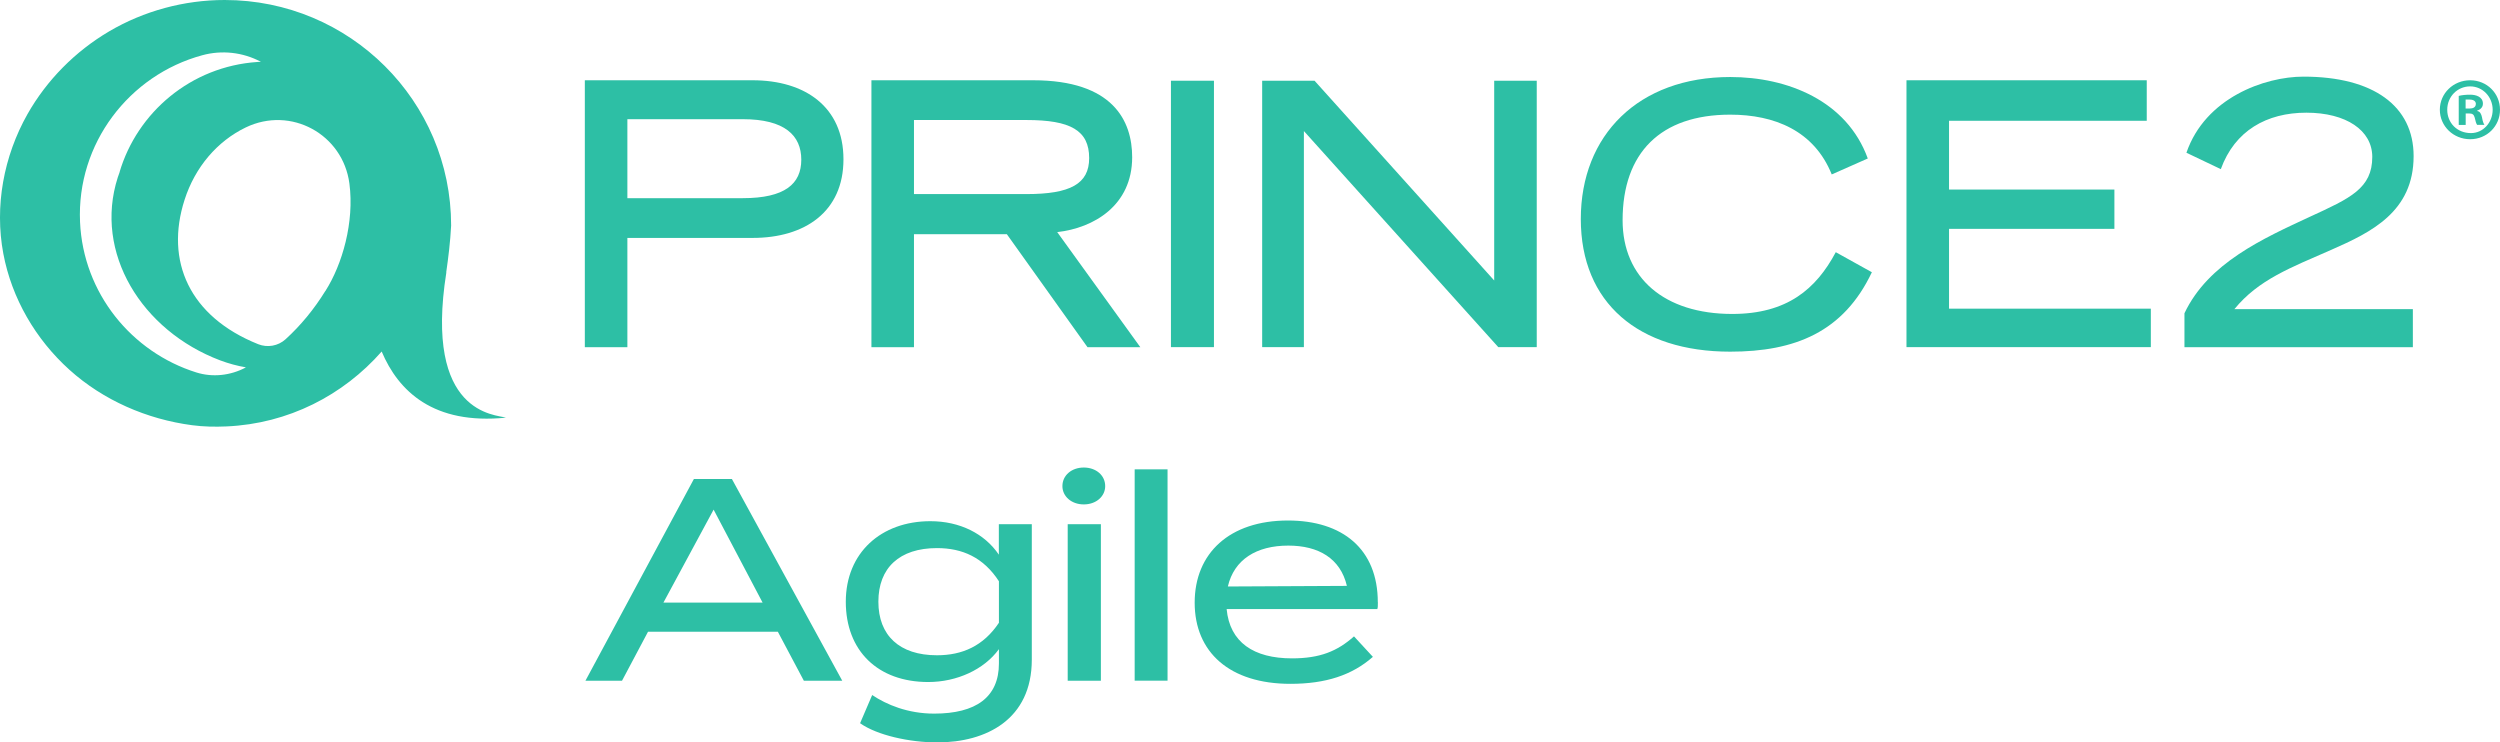
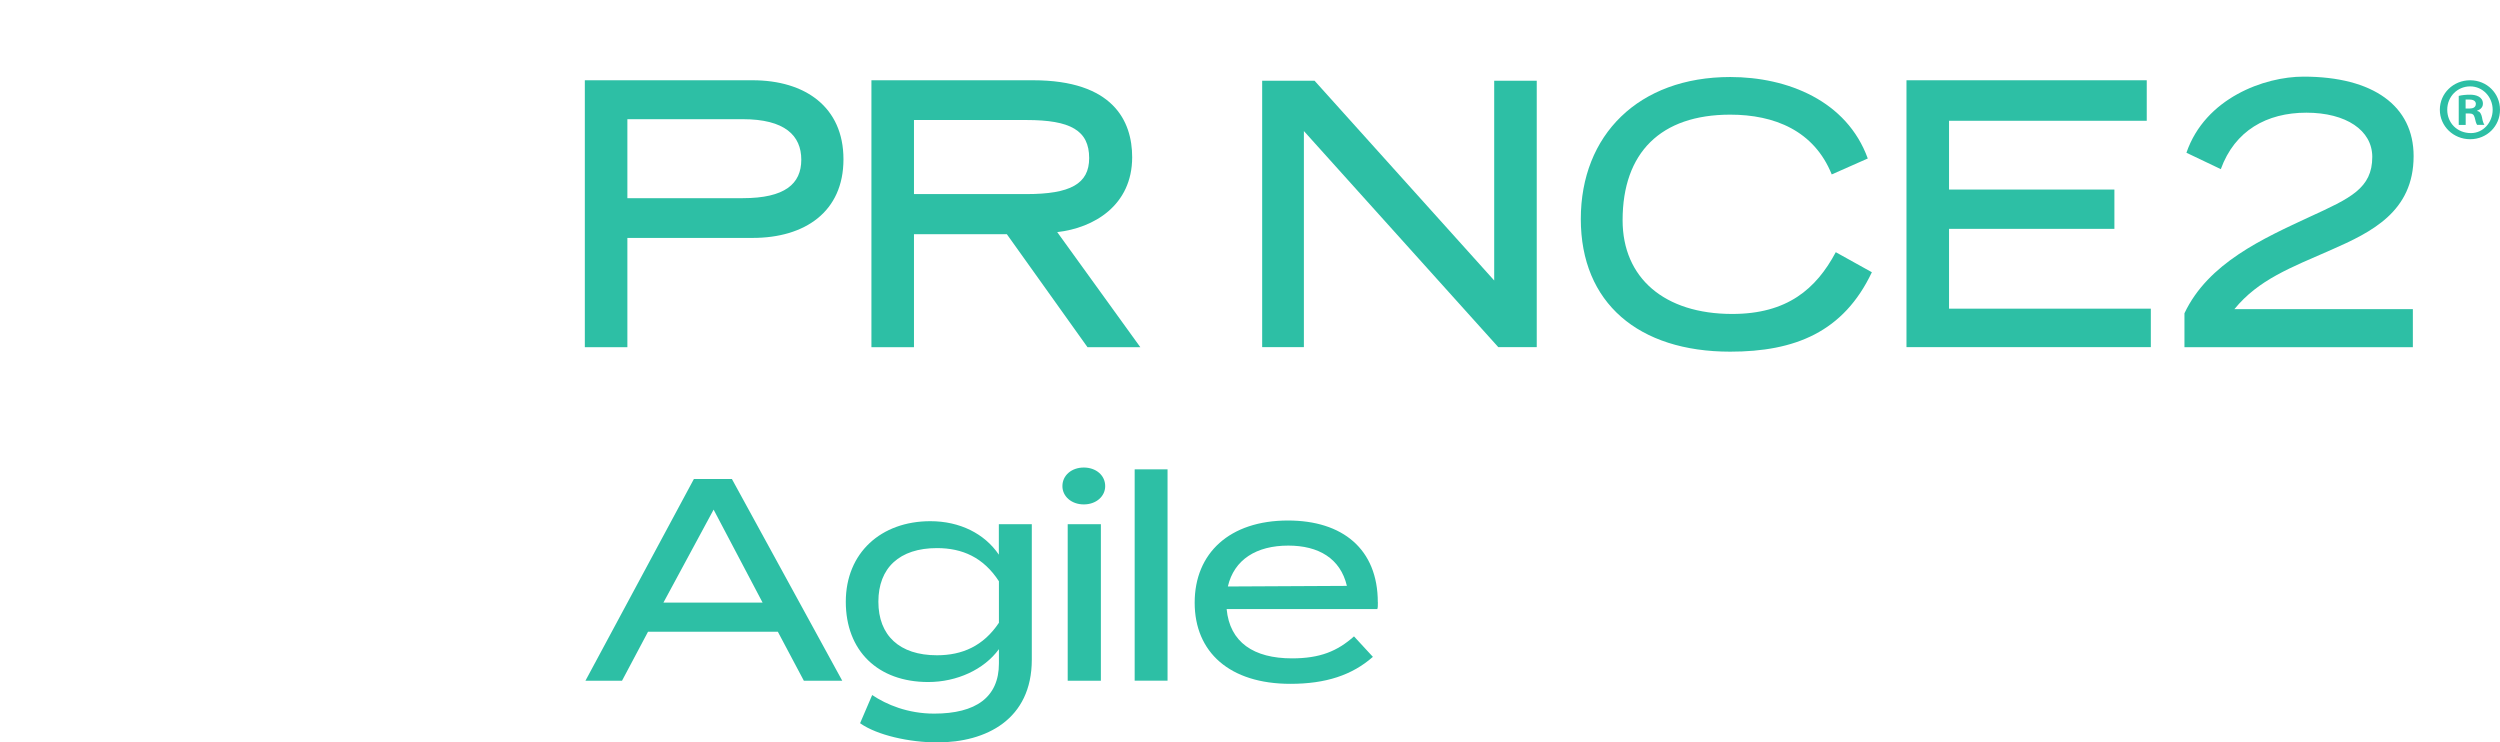
<svg xmlns="http://www.w3.org/2000/svg" id="b" viewBox="0 0 330.78 98.23">
  <g id="c">
    <path d="M111.6,21.08c0,6.93-5.09,10.4-12.02,10.4h-16.57v14.46h-5.63V10.62h22.2c6.93,0,12.02,3.52,12.02,10.45ZM106.02,21.13c0-3.19-2.17-5.36-7.74-5.36h-15.27v10.45h15.27c5.58,0,7.74-1.9,7.74-5.09Z" fill="#2dbfa5" />
    <path d="M139.89,30.72l10.99,15.22h-6.99l-10.67-14.95h-12.29v14.95h-5.63V10.62h21.39c10.56,0,13.11,5.36,13.11,10.18,0,6.39-5.09,9.37-9.91,9.91ZM135.82,25.68c5.79,0,8.29-1.35,8.29-4.76,0-3.68-2.49-5.04-8.29-5.04h-14.89v9.8h14.89Z" fill="#2dbfa5" />
-     <path d="M154.93,10.68h5.69v35.25h-5.69V10.68Z" fill="#2dbfa5" />
    <path d="M197.7,10.68h5.63v35.25h-5.09l-25.72-28.59v28.59h-5.52V10.68h6.93l23.77,26.43V10.68Z" fill="#2dbfa5" />
    <path d="M242.9,33.37l4.77,2.65c-3.74,7.91-10.18,10.51-18.74,10.51-12.13,0-19.77-6.44-19.77-17.55s7.64-18.79,19.77-18.79c7.58,0,15.43,3.14,18.2,10.78l-4.77,2.11c-2.33-5.79-7.58-7.91-13.43-7.91-9.21,0-14.24,5.04-14.24,13.97,0,7.63,5.52,12.4,14.51,12.4,7.26,0,11.1-3.3,13.7-8.18Z" fill="#2dbfa5" />
    <path d="M257.88,40.84h26.7v5.09h-32.33V10.62h31.79v5.36h-26.16v9.1h21.88v5.2h-21.88v10.56Z" fill="#2dbfa5" />
    <path d="M295.64,40.9h23.61v5.04h-30.22v-4.49c3.14-6.66,10.45-9.91,16.62-12.78,5.31-2.44,8.23-3.74,8.23-7.91,0-3.52-3.47-5.85-8.72-5.85s-9.48,2.38-11.32,7.47l-4.55-2.17c2.49-7.26,10.34-10.07,15.49-10.07,9.26,0,14.57,3.9,14.57,10.51,0,7.36-5.58,10.07-10.88,12.4-5.42,2.38-9.64,3.95-12.83,7.85Z" fill="#2dbfa5" />
    <path d="M330.78,14.52c0,2.17-1.73,3.9-3.95,3.9s-4.01-1.73-4.01-3.9,1.79-3.9,4.01-3.9,3.95,1.73,3.95,3.9ZM326.94,17.61c1.62,0,2.87-1.41,2.87-3.09s-1.3-3.09-2.98-3.09-3.03,1.35-3.03,3.09,1.3,3.09,3.14,3.09ZM328.4,15.55c.11.6.22.81.32.97h-.97c-.11-.16-.22-.49-.32-.97-.11-.38-.27-.54-.76-.54h-.43v1.52h-.92v-3.84c.43-.11.92-.16,1.52-.16.76,0,1.68.27,1.68,1.19,0,.54-.43.81-.76.92v.05c.38.05.54.38.65.87ZM327.59,13.77c0-.49-.49-.6-.87-.6h-.49v1.19h.54c.43,0,.81-.16.81-.6Z" fill="#2dbfa5" />
-     <path d="M59.04,36.04c.28-1.96.54-4.04.65-6.2C59.69,13.36,46.28,0,29.73,0c-5.36,0-10.68,1.44-15.29,4.15-4.48,2.64-8.25,6.44-10.81,10.96C.49,20.67-.74,27.29.44,33.56c1.11,5.91,4.27,11.33,8.74,15.36,4.49,4.05,10.26,6.55,16.24,7.34,1.5.2,3.04.23,4.55.16,8.19-.36,15.45-4.13,20.53-9.91,2.22,5.25,6.85,9.72,16.44,8.75-1.3-.42-10.88-.35-7.88-19.23M32.5,48.63c-2,1.06-4.36,1.33-6.52.65-8.56-2.68-14.97-10.48-15.39-19.91-.46-10.38,6.49-19.43,16.17-22.06,2.59-.71,5.36-.4,7.73.85l.03.02c-.16,0-.31,0-.47.02-8.77.59-15.89,6.65-18.24,14.6.02-.05.04-.1.06-.14-.1.27-.2.54-.29.82-3.19,9.95,3.16,20.27,13.55,24.2,1.12.42,2.26.73,3.39.92l-.03.02ZM43.04,38.51c-1.46,2.37-3.24,4.54-5.26,6.38-.98.89-2.39,1.14-3.62.65-9.13-3.66-12.34-11.02-9.74-19.1,1.39-4.34,4.34-7.77,8.1-9.58,5.96-2.87,12.85.89,13.71,7.42.67,5.11-.93,10.7-3.18,14.23" fill="#2dbfa5" />
    <path d="M96.84,63.38l14.6,26.69h-5.08l-3.44-6.48h-17.18l-3.44,6.48h-4.84l14.35-26.69h5.04ZM100.9,79.73l-6.48-12.3-6.64,12.3h13.12Z" fill="#2dbfa5" />
    <path d="M132.17,69.36h4.35v17.92c0,7.91-6.03,10.95-12.51,10.95-3.65,0-7.95-.94-10.21-2.54l1.6-3.73c1.89,1.27,4.71,2.46,8.2,2.46,5.53,0,8.57-2.17,8.57-6.64v-1.89c-1.97,2.71-5.58,4.35-9.35,4.35-6.68,0-10.91-4.14-10.91-10.62s4.67-10.66,11.19-10.66c3.89,0,7.17,1.64,9.06,4.43v-4.02ZM132.17,76.91c-2.05-3.16-4.84-4.39-8.2-4.39-4.96,0-7.75,2.62-7.75,7.09s2.79,7.09,7.75,7.09c3.36,0,6.15-1.23,8.2-4.3v-5.49Z" fill="#2dbfa5" />
    <path d="M146.23,64.32c0,1.35-1.19,2.42-2.83,2.42s-2.83-1.07-2.83-2.42c0-1.44,1.23-2.46,2.83-2.46s2.83,1.02,2.83,2.46ZM141.27,69.36h4.39v20.71h-4.39v-20.71Z" fill="#2dbfa5" />
-     <path d="M150.13,62.1h4.35v27.96h-4.35v-27.96Z" fill="#2dbfa5" />
+     <path d="M150.13,62.1h4.35v27.96h-4.35Z" fill="#2dbfa5" />
    <path d="M182.31,79.69c0,.45,0,.74-.08.9h-19.93c.41,4.39,3.57,6.52,8.65,6.52,3.69,0,5.99-.94,8.2-2.91l2.5,2.71c-2.75,2.42-6.23,3.57-10.91,3.57-8.04,0-12.67-4.18-12.67-10.74s4.63-10.87,12.34-10.87c7.22,0,11.89,3.77,11.89,10.82ZM178.21,77.52c-.86-3.65-3.77-5.33-7.75-5.33-4.22,0-7.17,1.84-8,5.41l15.74-.08Z" fill="#2dbfa5" />
  </g>
</svg>